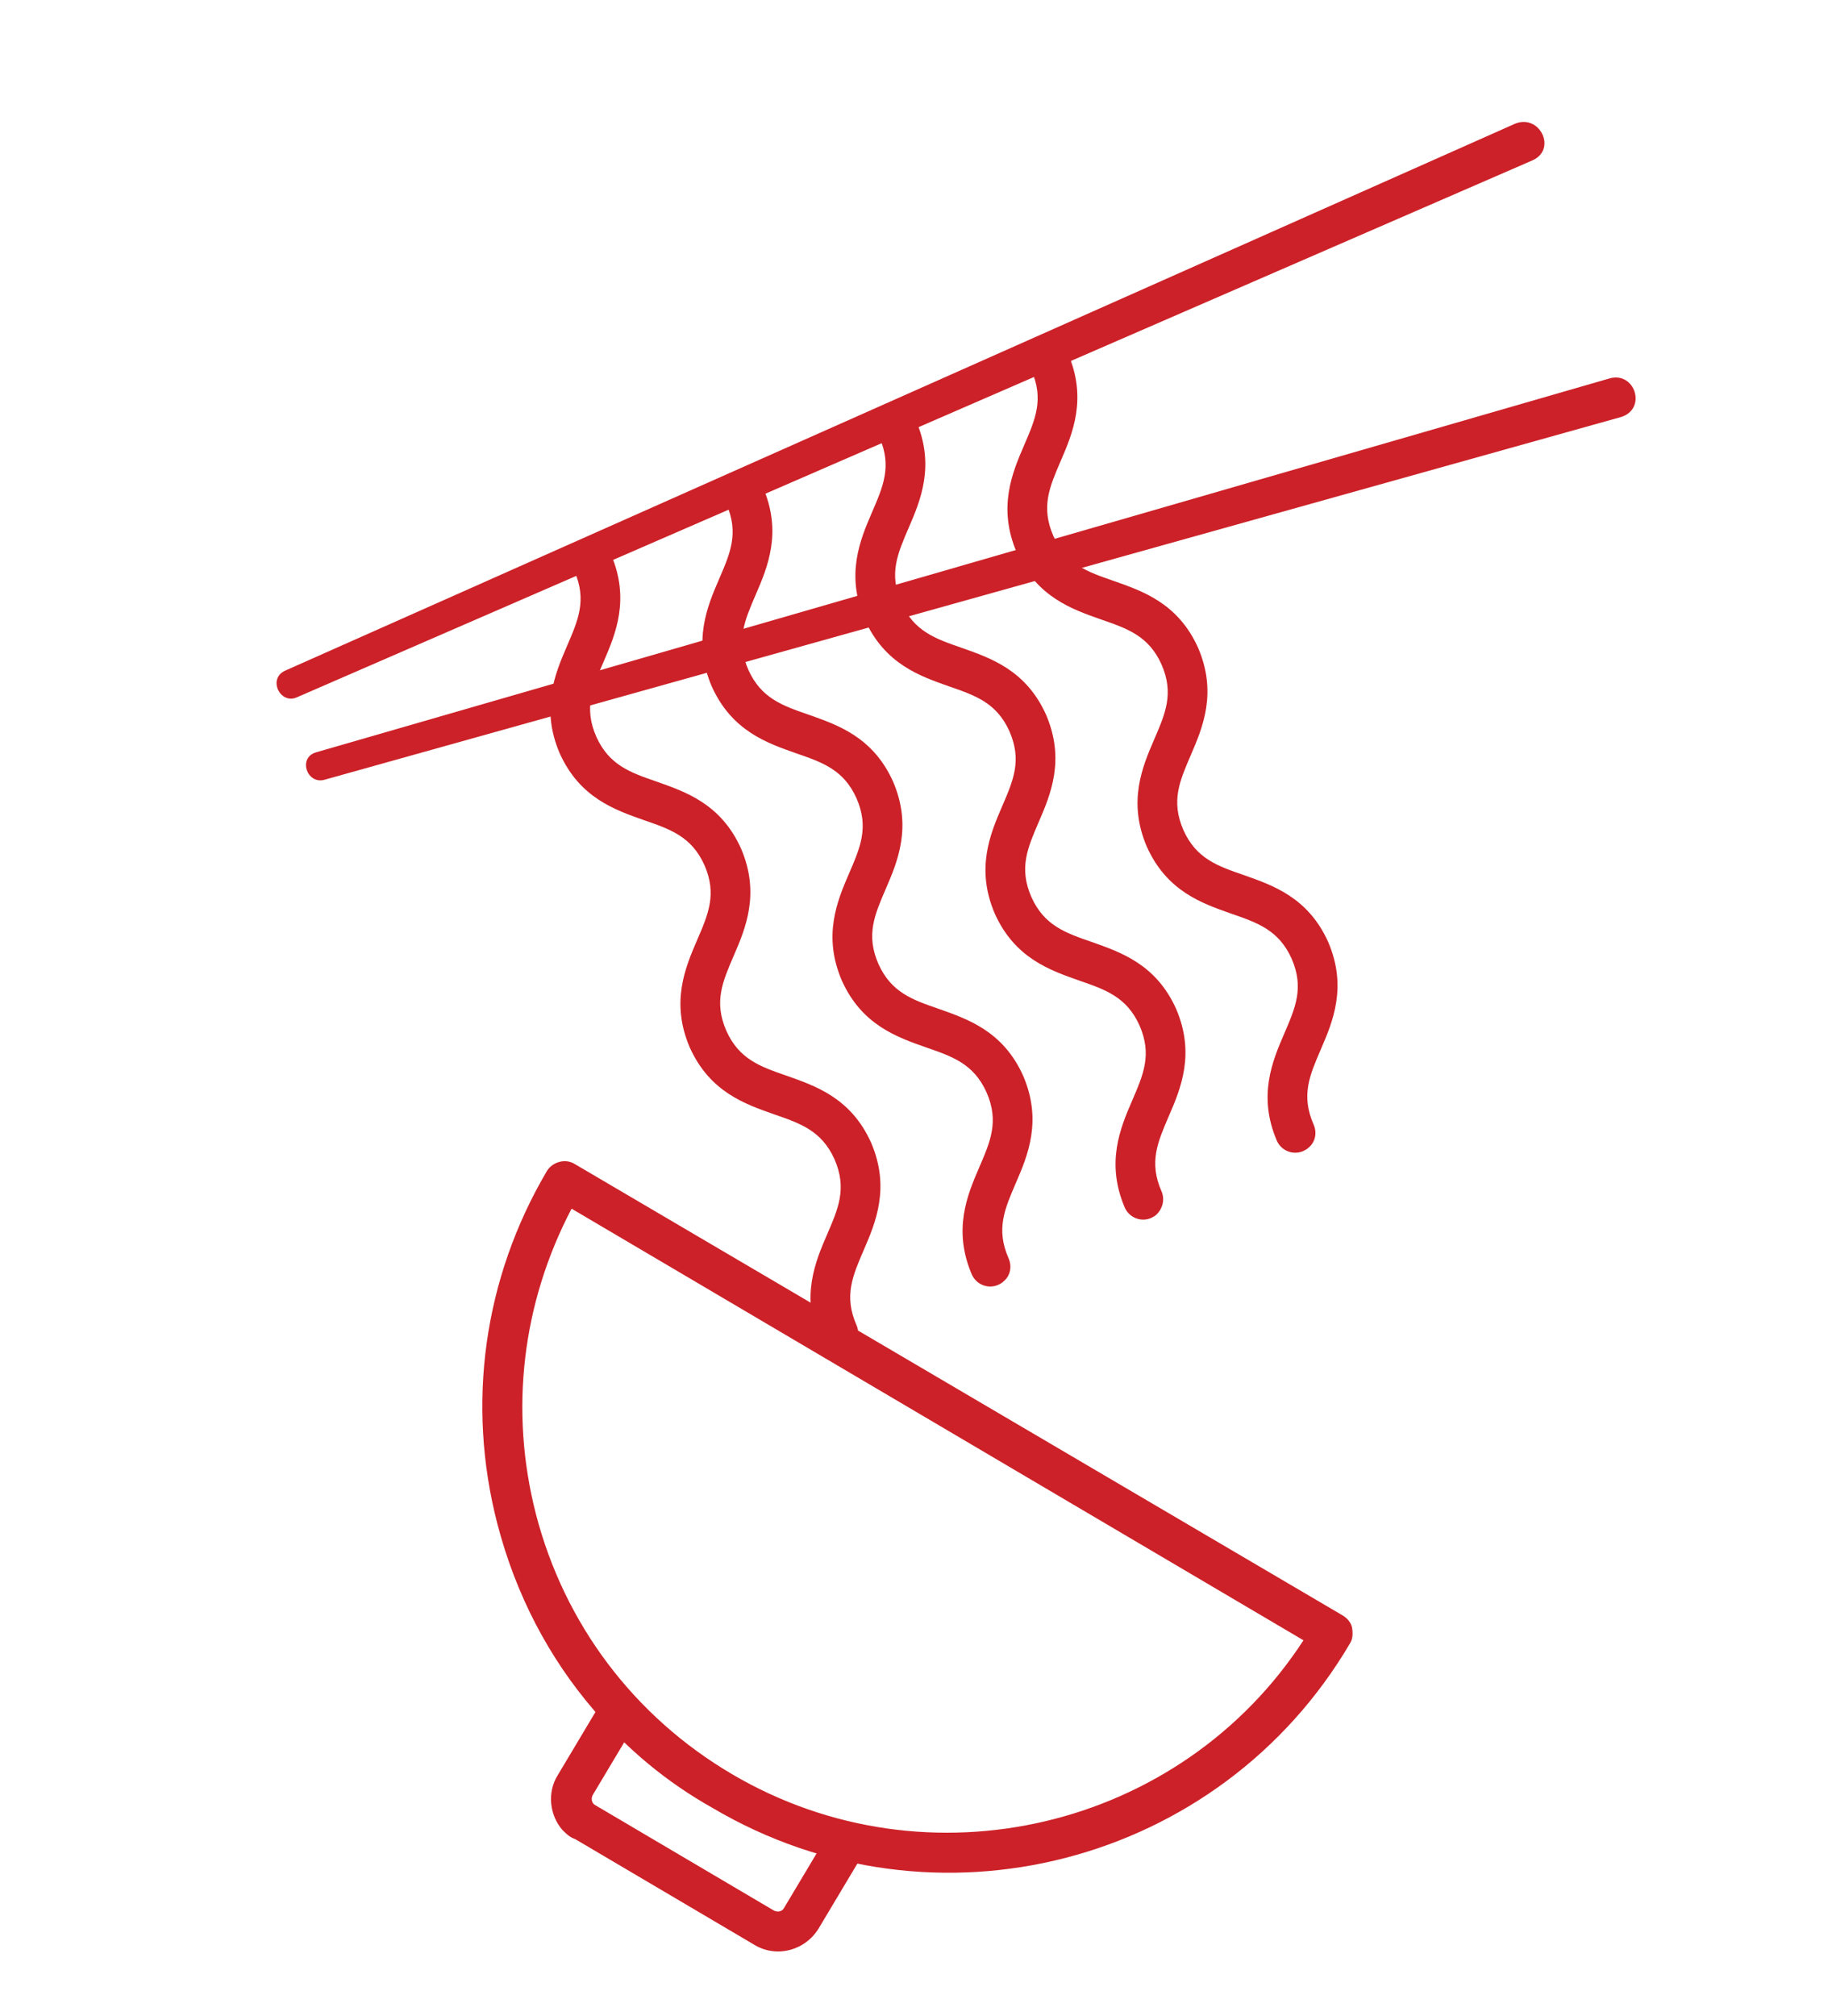
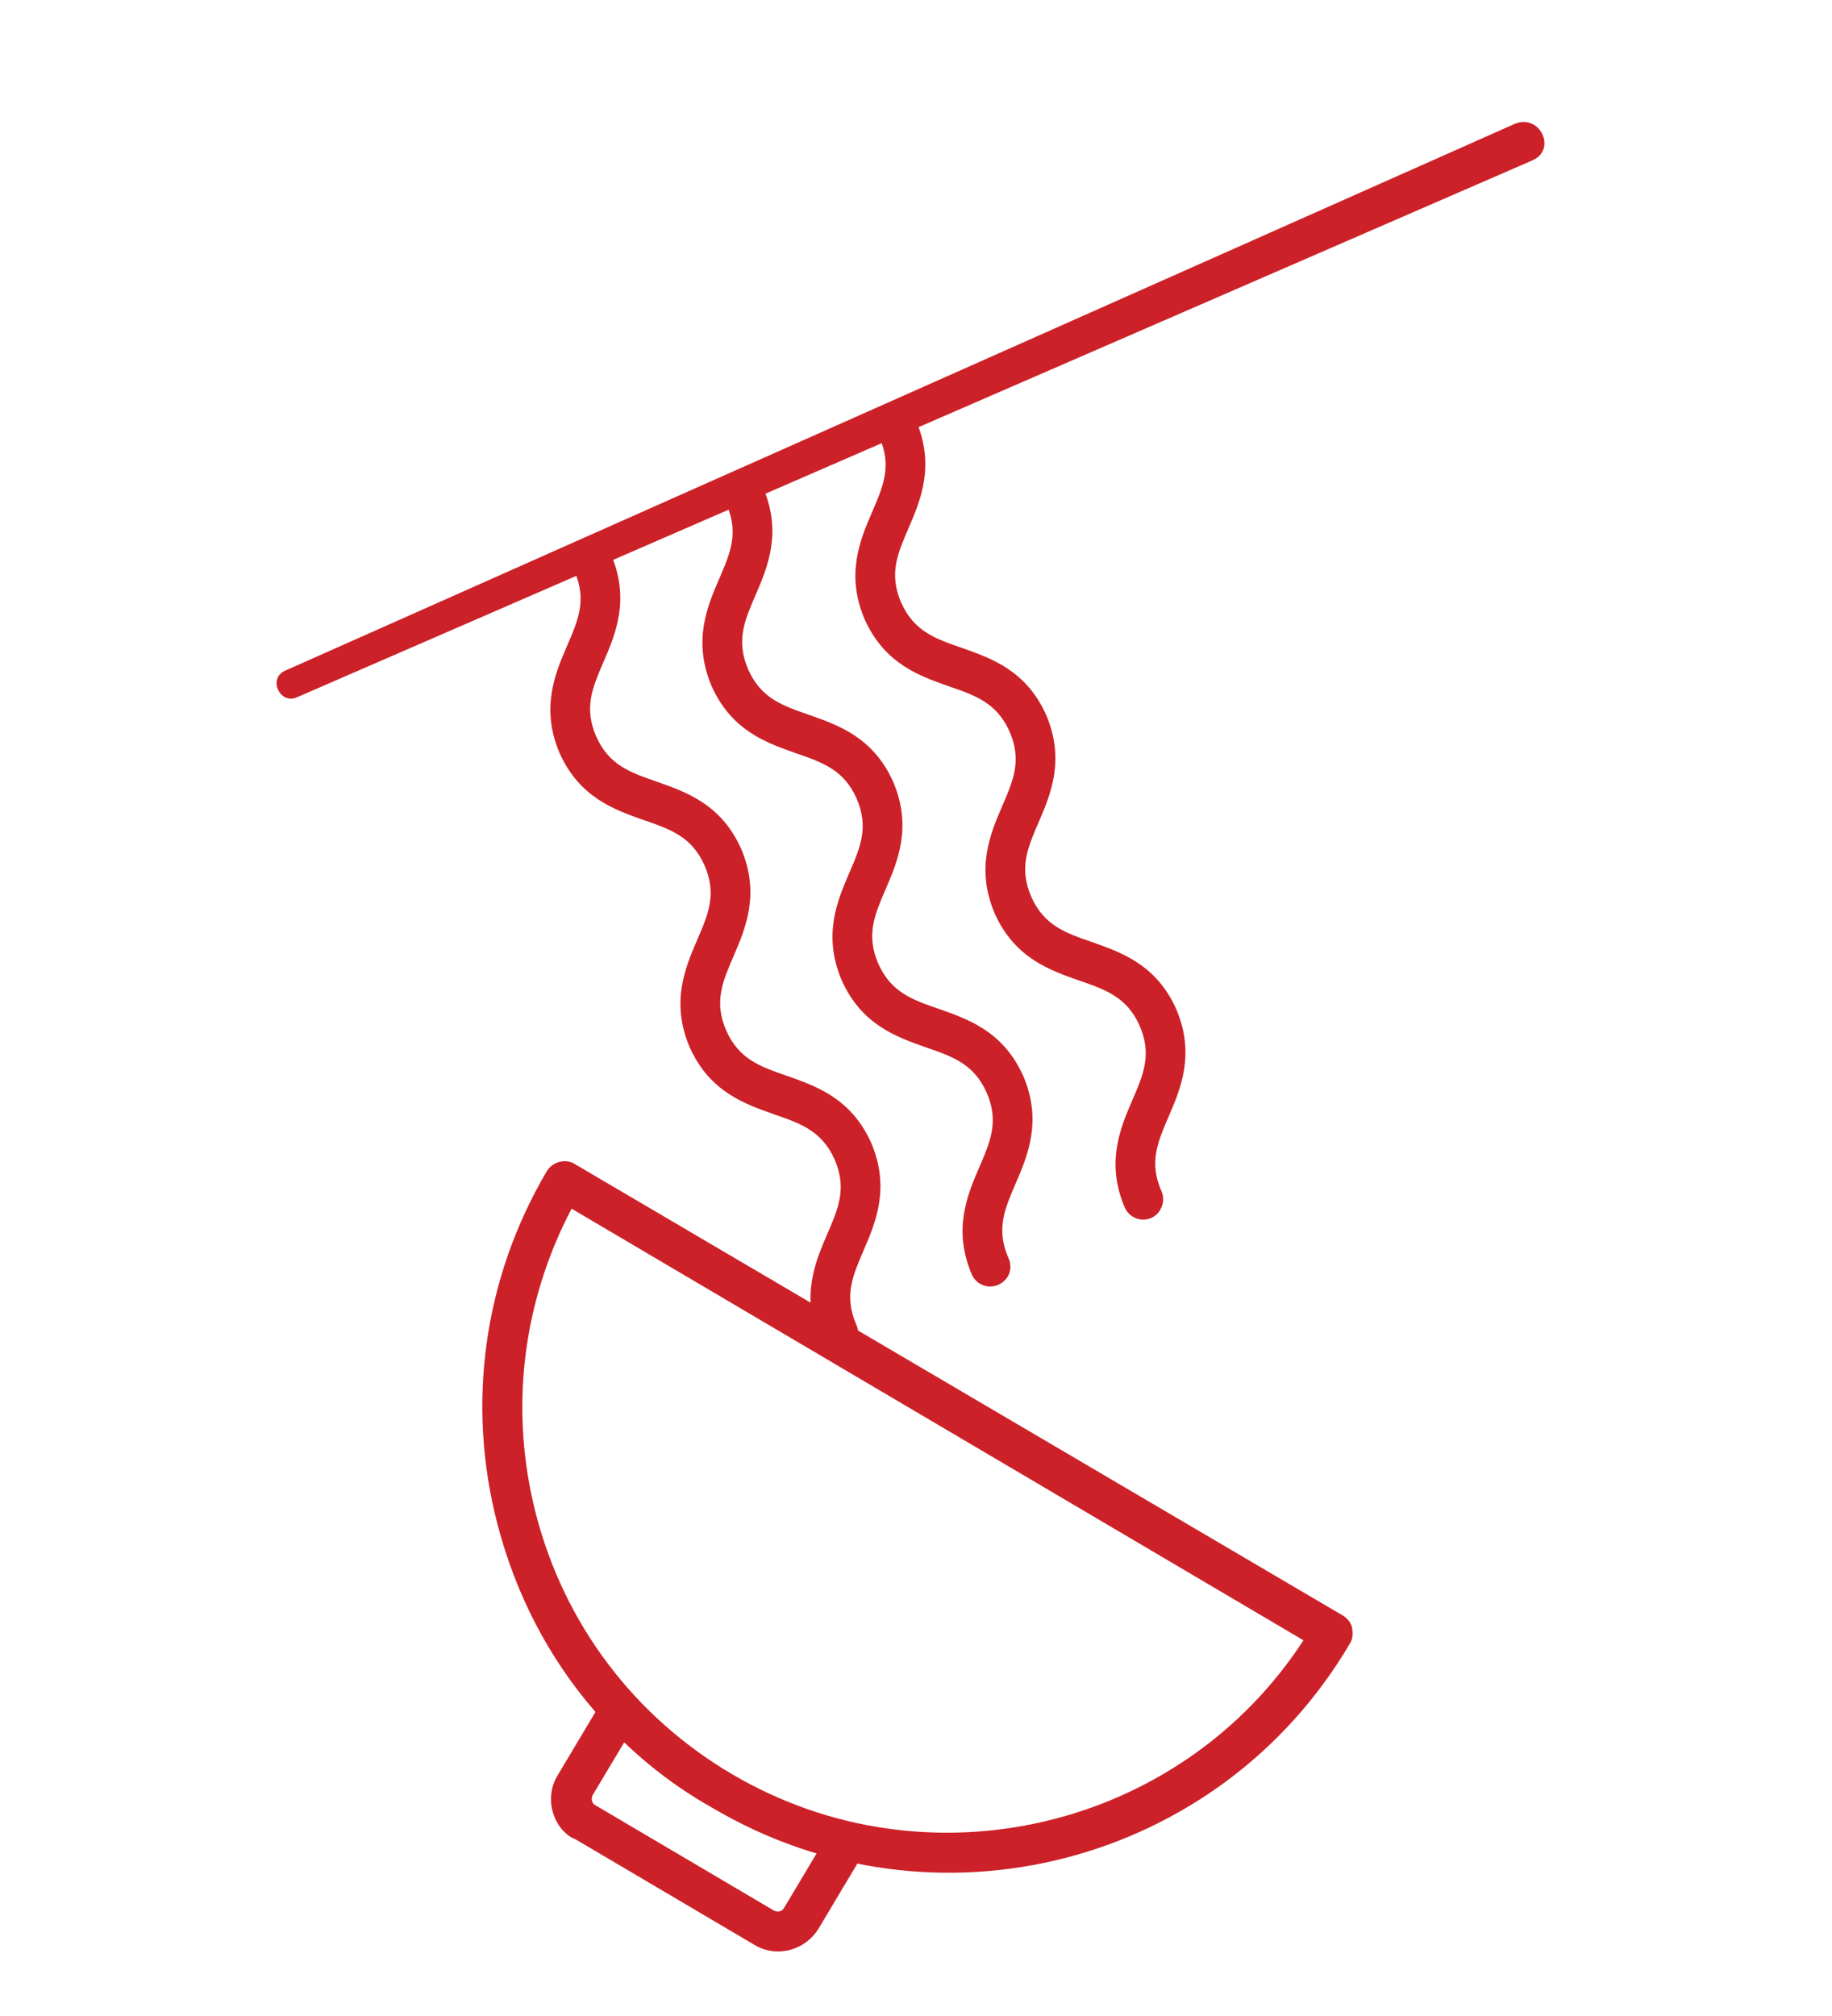
<svg xmlns="http://www.w3.org/2000/svg" version="1.1" id="Layer_1" x="0px" y="0px" viewBox="0 0 200 220" style="enable-background:new 0 0 200 220;" xml:space="preserve">
  <style type="text/css">
	.st0{fill:#CC2128;}
</style>
  <g>
    <path class="st0" d="M93,147.1c-0.2,0.2-0.4,0.3-0.6,0.4c-1.1,0.5-2.4,0-2.9-1.1c-2.1-4.9-0.5-8.7,0.8-11.7c1.2-2.8,2.2-5,0.8-8.2   c-1.4-3.1-3.7-3.9-6.6-4.9c-3.1-1.1-7-2.4-9.2-7.3c-2.1-4.9-0.5-8.7,0.8-11.7c1.2-2.8,2.2-5,0.8-8.2c-1.4-3.1-3.7-3.9-6.6-4.9   c-3.1-1.1-7-2.4-9.2-7.3c-2.1-4.9-0.5-8.7,0.8-11.7c1.2-2.8,2.2-5,0.8-8.2c-0.5-1.1,0-2.4,1.1-2.9c1.1-0.5,2.4,0,2.9,1.1   c2.1,4.9,0.5,8.7-0.8,11.7c-1.2,2.8-2.2,5-0.8,8.2c1.4,3.1,3.7,3.9,6.6,4.9c3.1,1.1,7,2.4,9.2,7.3c2.1,4.9,0.5,8.7-0.8,11.7   c-1.2,2.8-2.2,5-0.8,8.2c1.4,3.1,3.7,3.9,6.6,4.9c3.1,1.1,7,2.4,9.2,7.3c2.1,4.9,0.5,8.7-0.8,11.7c-1.2,2.8-2.2,5-0.8,8.2   C93.9,145.5,93.6,146.5,93,147.1z" />
    <path class="st0" d="M109.6,139.8c-0.2,0.2-0.4,0.3-0.6,0.4c-1.1,0.5-2.4,0-2.9-1.1c-2.1-4.9-0.5-8.7,0.8-11.7   c1.2-2.8,2.2-5,0.8-8.2c-1.4-3.1-3.7-3.9-6.6-4.9c-3.1-1.1-7-2.4-9.2-7.3c-2.1-4.9-0.5-8.7,0.8-11.7c1.2-2.8,2.2-5,0.8-8.2   c-1.4-3.1-3.7-3.9-6.6-4.9c-3.1-1.1-7-2.4-9.2-7.3c-2.1-4.9-0.5-8.7,0.8-11.7c1.2-2.8,2.2-5,0.8-8.2c-0.5-1.1,0-2.4,1.1-2.9   c1.1-0.5,2.4,0,2.9,1.1c2.1,4.9,0.5,8.7-0.8,11.7c-1.2,2.8-2.2,5-0.8,8.2c1.4,3.1,3.7,3.9,6.6,4.9c3.1,1.1,7,2.4,9.2,7.3   c2.1,4.9,0.5,8.7-0.8,11.7c-1.2,2.8-2.2,5-0.8,8.2c1.4,3.1,3.7,3.9,6.6,4.9c3.1,1.1,7,2.4,9.2,7.3c2.1,4.9,0.5,8.7-0.8,11.7   c-1.2,2.8-2.2,5-0.8,8.2C110.5,138.2,110.3,139.2,109.6,139.8z" />
    <path class="st0" d="M126.3,132.5c-0.2,0.2-0.4,0.3-0.6,0.4c-1.1,0.5-2.4,0-2.9-1.1c-2.1-4.9-0.5-8.7,0.8-11.7   c1.2-2.8,2.2-5,0.8-8.2c-1.4-3.1-3.7-3.9-6.6-4.9c-3.1-1.1-7-2.4-9.2-7.3c-2.1-4.9-0.5-8.7,0.8-11.7c1.2-2.8,2.2-5,0.8-8.2   c-1.4-3.1-3.7-3.9-6.6-4.9c-3.1-1.1-7-2.4-9.2-7.3c-2.1-4.9-0.5-8.7,0.8-11.7c1.2-2.8,2.2-5,0.8-8.2c-0.5-1.1,0-2.4,1.1-2.9   c1.1-0.5,2.4,0,2.9,1.1c2.1,4.9,0.5,8.7-0.8,11.7c-1.2,2.8-2.2,5-0.8,8.2c1.4,3.1,3.7,3.9,6.6,4.9c3.1,1.1,7,2.4,9.2,7.3   c2.1,4.9,0.5,8.7-0.8,11.7c-1.2,2.8-2.2,5-0.8,8.2c1.4,3.1,3.7,3.9,6.6,4.9c3.1,1.1,7,2.4,9.2,7.3c2.1,4.9,0.5,8.7-0.8,11.7   c-1.2,2.8-2.2,5-0.8,8.2C127.2,130.9,126.9,131.9,126.3,132.5z" />
-     <path class="st0" d="M142.9,125.2c-0.2,0.2-0.4,0.3-0.6,0.4c-1.1,0.5-2.4,0-2.9-1.1c-2.1-4.9-0.5-8.7,0.8-11.7   c1.2-2.8,2.2-5,0.8-8.2c-1.4-3.1-3.7-3.9-6.6-4.9c-3.1-1.1-7-2.4-9.2-7.3c-2.1-4.9-0.5-8.7,0.8-11.7c1.2-2.8,2.2-5,0.8-8.2   c-1.4-3.1-3.7-3.9-6.6-4.9c-3.1-1.1-7-2.4-9.2-7.3c-2.1-4.9-0.5-8.7,0.8-11.7c1.2-2.8,2.2-5,0.8-8.2c-0.5-1.1,0-2.4,1.1-2.9   c1.1-0.5,2.4,0,2.9,1.1c2.1,4.9,0.5,8.7-0.8,11.7c-1.2,2.8-2.2,5-0.8,8.2c1.4,3.1,3.7,3.9,6.6,4.9c3.1,1.1,7,2.4,9.2,7.3   c2.1,4.9,0.5,8.7-0.8,11.7c-1.2,2.8-2.2,5-0.8,8.2c1.4,3.1,3.7,3.9,6.6,4.9c3.1,1.1,7,2.4,9.2,7.3c2.1,4.9,0.5,8.7-0.8,11.7   c-1.2,2.8-2.2,5-0.8,8.2C143.8,123.6,143.6,124.6,142.9,125.2z" />
    <path class="st0" d="M167.3,17.5L32.4,76.1c-1.8,0.8-3.2-2-1.3-2.9c0,0,134.3-59.7,134.3-59.7C168.1,12.4,170,16.3,167.3,17.5   L167.3,17.5z" />
-     <path class="st0" d="M177,45.5L35.4,85.1c-1.9,0.5-2.9-2.4-0.9-3c0,0,141.2-40.8,141.2-40.8C178.5,40.5,179.8,44.6,177,45.5   L177,45.5z" />
  </g>
  <g>
    <path class="st0" d="M64.9,186.7c-5-5.8-8.6-12.7-10.6-20.4c-3.4-13.1-1.5-26.8,5.4-38.5c0.6-1,2-1.4,3-0.8l83.9,49.3   c0.5,0.3,0.9,0.8,1,1.3c0.1,0.6,0.1,1.2-0.2,1.7c-14.2,24.2-45.4,32.3-69.6,18C72.8,194.5,68.5,190.9,64.9,186.7z M62.4,131.9   c-5.4,10.3-6.8,22-3.9,33.3c3.1,12,10.7,22.1,21.4,28.4c21.4,12.6,49,6,62.4-14.6L62.4,131.9z" />
    <path class="st0" d="M61.4,199.7c-1.4-1.6-1.7-4.1-0.5-6l4.3-7.2c0.6-1,2-1.4,3-0.8c1.1,0.6,1.4,2,0.8,3l-4.3,7.2   c-0.2,0.4-0.1,0.9,0.3,1.1l19.5,11.5c0.4,0.2,0.9,0.1,1.1-0.3l4.3-7.2c0.6-1,2-1.4,3-0.8c1,0.6,1.4,2,0.8,3l-4.3,7.2   c-1.5,2.5-4.7,3.3-7.1,1.8l-19.5-11.5C62.2,200.5,61.8,200.1,61.4,199.7z" />
  </g>
</svg>